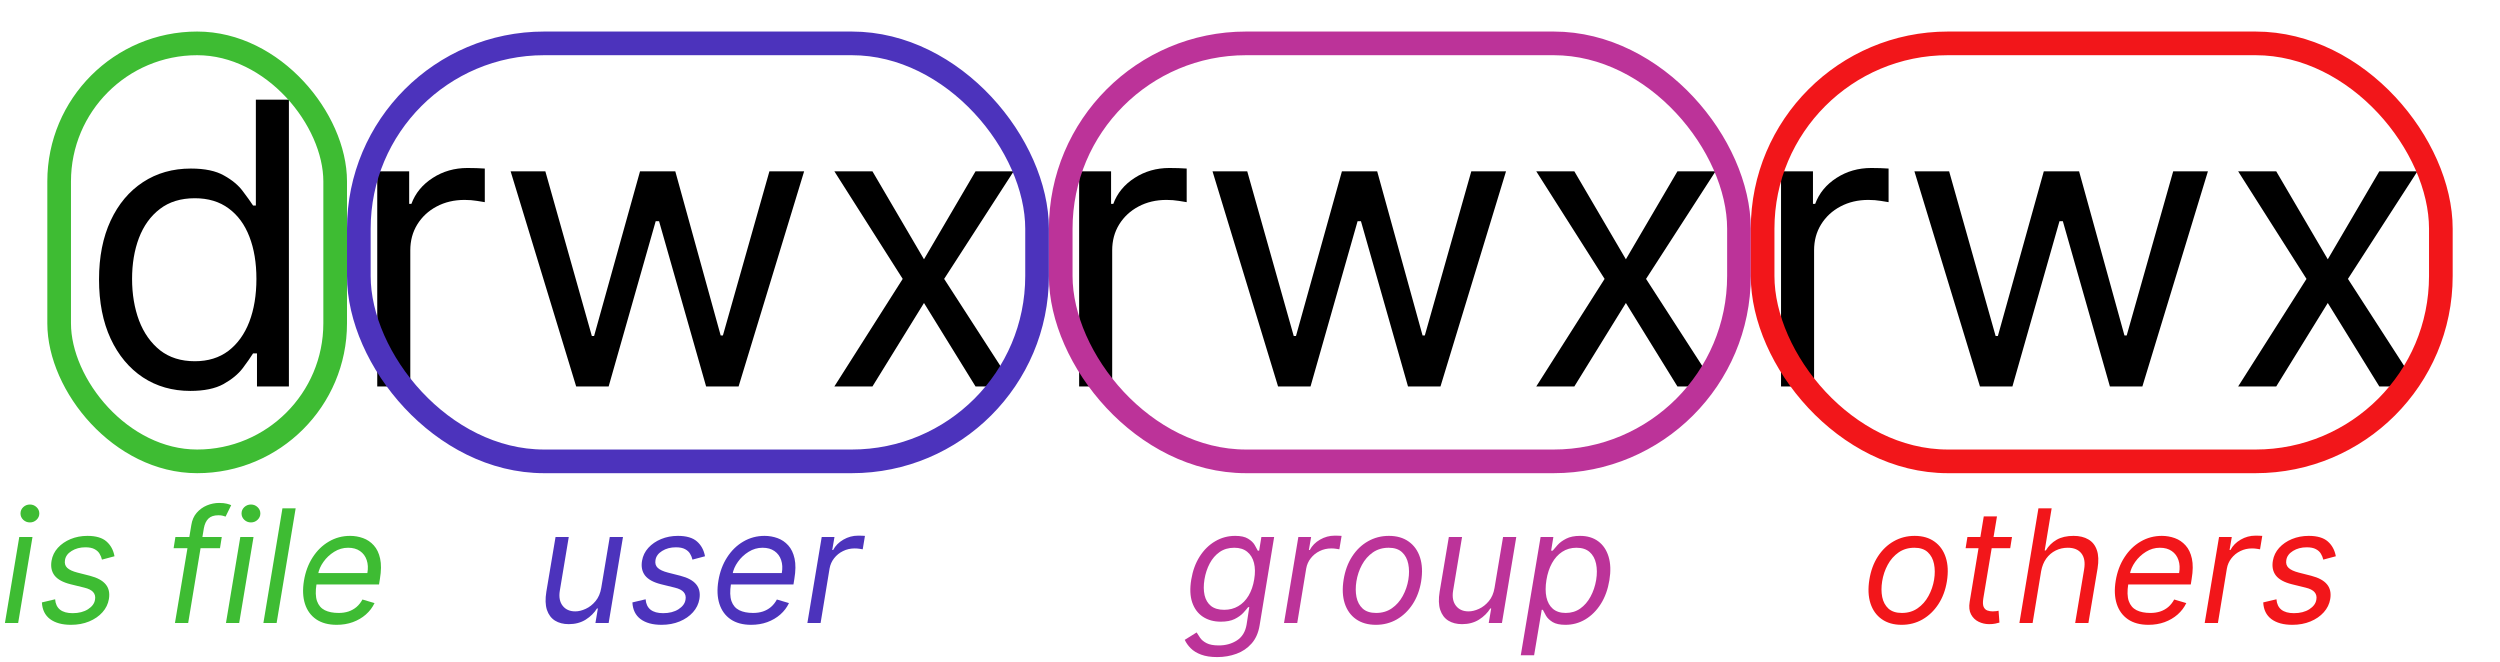
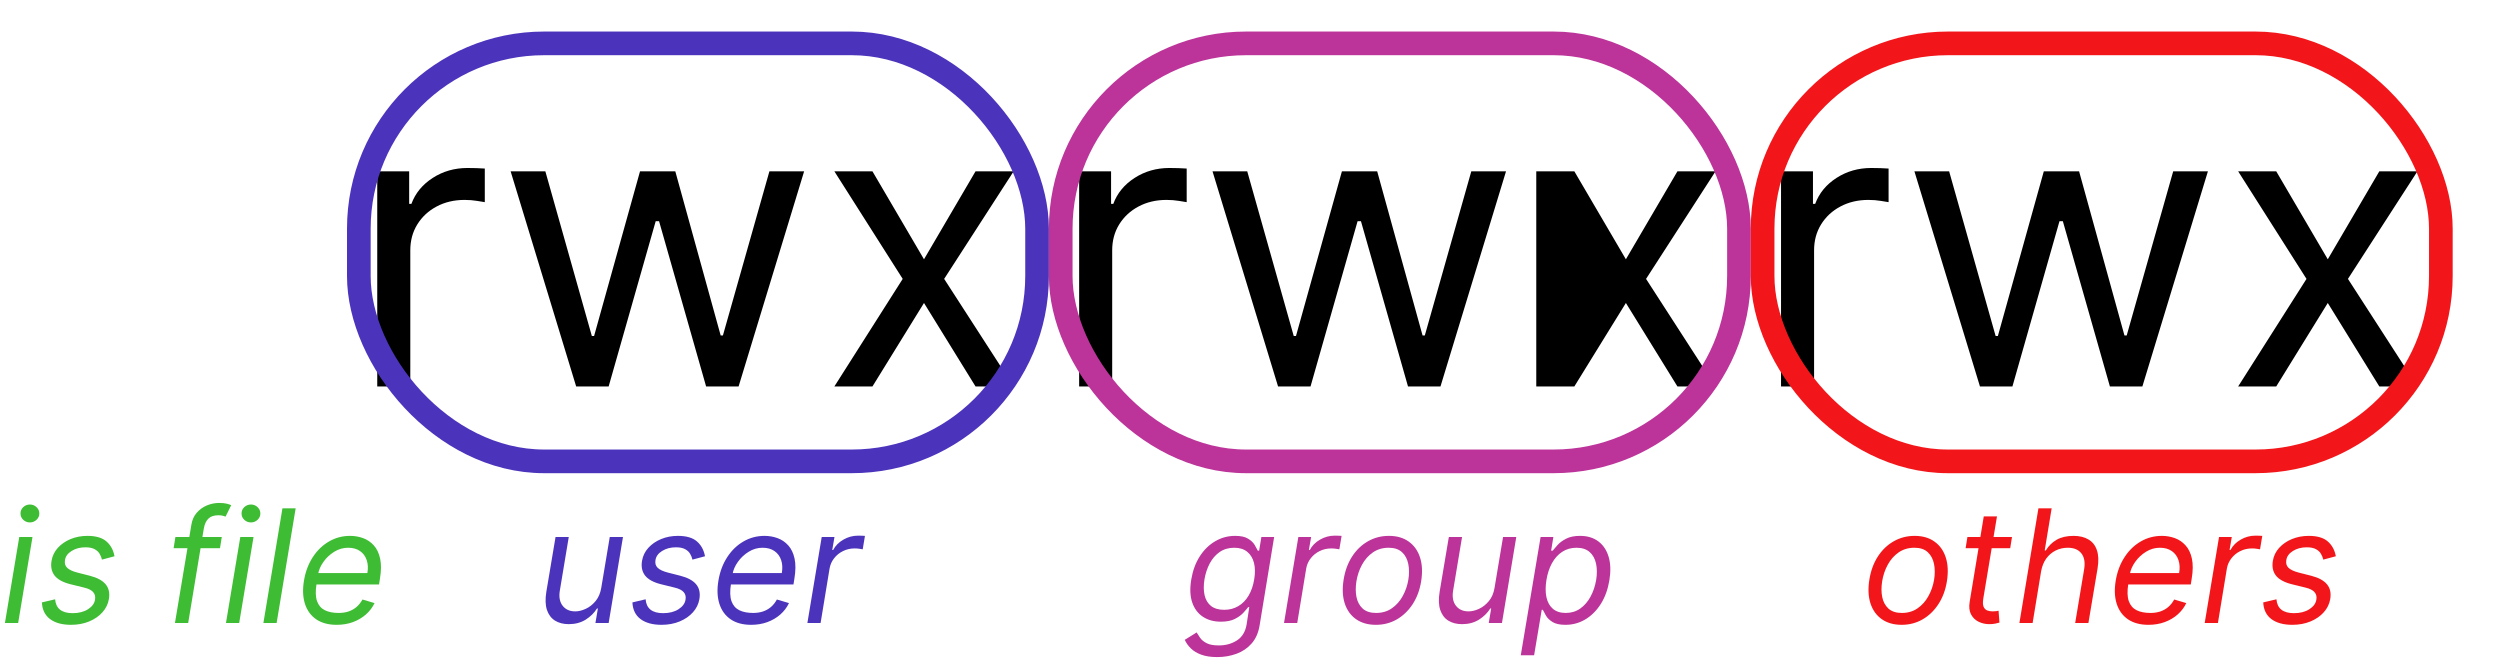
<svg xmlns="http://www.w3.org/2000/svg" width="317" height="84" viewBox="0 0 317 84" fill="none">
-   <path d="M24.134 49.568C21.861 49.568 19.854 48.994 18.114 47.846C16.374 46.686 15.013 45.052 14.03 42.945C13.048 40.827 12.557 38.323 12.557 35.435C12.557 32.57 13.048 30.084 14.03 27.977C15.013 25.87 16.38 24.243 18.132 23.095C19.884 21.946 21.908 21.372 24.204 21.372C25.98 21.372 27.383 21.668 28.413 22.26C29.454 22.84 30.247 23.503 30.792 24.249C31.348 24.983 31.78 25.586 32.088 26.06H32.443V12.636H36.633V49H32.585V44.81H32.088C31.78 45.307 31.342 45.934 30.774 46.692C30.206 47.438 29.395 48.106 28.342 48.698C27.288 49.278 25.885 49.568 24.134 49.568ZM24.702 45.804C26.383 45.804 27.803 45.366 28.963 44.49C30.123 43.602 31.005 42.377 31.609 40.815C32.212 39.24 32.514 37.423 32.514 35.364C32.514 33.328 32.218 31.546 31.626 30.019C31.035 28.48 30.159 27.285 28.999 26.433C27.838 25.568 26.406 25.136 24.702 25.136C22.926 25.136 21.447 25.592 20.263 26.504C19.091 27.403 18.209 28.628 17.617 30.179C17.037 31.718 16.747 33.446 16.747 35.364C16.747 37.305 17.043 39.069 17.635 40.655C18.239 42.229 19.126 43.484 20.298 44.419C21.482 45.342 22.95 45.804 24.702 45.804Z" fill="black" />
  <path d="M47.835 49V21.727H51.883V25.847H52.168C52.665 24.497 53.564 23.402 54.867 22.562C56.169 21.721 57.636 21.301 59.27 21.301C59.578 21.301 59.962 21.307 60.424 21.319C60.886 21.331 61.235 21.349 61.472 21.372V25.634C61.33 25.598 61.004 25.545 60.495 25.474C59.998 25.391 59.471 25.349 58.915 25.349C57.589 25.349 56.405 25.628 55.364 26.184C54.334 26.729 53.517 27.486 52.913 28.457C52.322 29.416 52.026 30.51 52.026 31.741V49H47.835ZM73.057 49L64.748 21.727H69.151L75.046 42.608H75.33L81.154 21.727H85.628L91.381 42.537H91.665L97.56 21.727H101.963L93.654 49H89.534L83.569 28.048H83.142L77.177 49H73.057ZM110.628 21.727L117.162 32.878L123.696 21.727H128.526L119.719 35.364L128.526 49H123.696L117.162 38.418L110.628 49H105.799L114.463 35.364L105.799 21.727H110.628Z" fill="black" />
  <path d="M225.835 49V21.727H229.884V25.847H230.168C230.665 24.497 231.564 23.402 232.866 22.562C234.169 21.721 235.636 21.301 237.27 21.301C237.578 21.301 237.962 21.307 238.424 21.319C238.886 21.331 239.235 21.349 239.472 21.372V25.634C239.33 25.598 239.004 25.545 238.495 25.474C237.998 25.391 237.471 25.349 236.915 25.349C235.589 25.349 234.405 25.628 233.364 26.184C232.334 26.729 231.517 27.486 230.913 28.457C230.321 29.416 230.026 30.51 230.026 31.741V49H225.835ZM251.057 49L242.748 21.727H247.151L253.046 42.608H253.33L259.154 21.727H263.628L269.381 42.537H269.665L275.56 21.727H279.963L271.654 49H267.534L261.569 28.048H261.142L255.176 49H251.057ZM288.628 21.727L295.162 32.878L301.696 21.727H306.526L297.719 35.364L306.526 49H301.696L295.162 38.418L288.628 49H283.799L292.463 35.364L283.799 21.727H288.628Z" fill="black" />
-   <path d="M136.835 49V21.727H140.884V25.847H141.168C141.665 24.497 142.564 23.402 143.866 22.562C145.169 21.721 146.636 21.301 148.27 21.301C148.578 21.301 148.962 21.307 149.424 21.319C149.886 21.331 150.235 21.349 150.472 21.372V25.634C150.33 25.598 150.004 25.545 149.495 25.474C148.998 25.391 148.471 25.349 147.915 25.349C146.589 25.349 145.405 25.628 144.364 26.184C143.334 26.729 142.517 27.486 141.913 28.457C141.321 29.416 141.026 30.51 141.026 31.741V49H136.835ZM162.057 49L153.748 21.727H158.151L164.046 42.608H164.33L170.154 21.727H174.628L180.381 42.537H180.665L186.56 21.727H190.963L182.654 49H178.534L172.569 28.048H172.142L166.176 49H162.057ZM199.628 21.727L206.162 32.878L212.696 21.727H217.526L208.719 35.364L217.526 49H212.696L206.162 38.418L199.628 49H194.799L203.463 35.364L194.799 21.727H199.628Z" fill="black" />
-   <rect x="7.5" y="5.5" width="35" height="53" rx="17.5" stroke="#3EBC33" stroke-width="3" />
+   <path d="M136.835 49V21.727H140.884V25.847H141.168C141.665 24.497 142.564 23.402 143.866 22.562C145.169 21.721 146.636 21.301 148.27 21.301C148.578 21.301 148.962 21.307 149.424 21.319C149.886 21.331 150.235 21.349 150.472 21.372V25.634C150.33 25.598 150.004 25.545 149.495 25.474C148.998 25.391 148.471 25.349 147.915 25.349C146.589 25.349 145.405 25.628 144.364 26.184C143.334 26.729 142.517 27.486 141.913 28.457C141.321 29.416 141.026 30.51 141.026 31.741V49H136.835ZM162.057 49L153.748 21.727H158.151L164.046 42.608H164.33L170.154 21.727H174.628L180.381 42.537H180.665L186.56 21.727H190.963L182.654 49H178.534L172.569 28.048H172.142L166.176 49H162.057ZM199.628 21.727L206.162 32.878L212.696 21.727H217.526L208.719 35.364L217.526 49H212.696L206.162 38.418L199.628 49H194.799L194.799 21.727H199.628Z" fill="black" />
  <rect x="45.5" y="5.5" width="86" height="53" rx="23.5" stroke="#4C33BC" stroke-width="3" />
  <rect x="134.5" y="5.5" width="86" height="53" rx="23.5" stroke="#BC3399" stroke-width="3" />
  <rect x="223.5" y="5.5" width="86" height="53" rx="23.5" stroke="#F2161A" stroke-width="3" />
  <path d="M0.625 79L2.443 68.091H4.119L2.301 79H0.625ZM3.793 66.244C3.466 66.244 3.184 66.133 2.947 65.91C2.715 65.688 2.599 65.421 2.599 65.108C2.599 64.796 2.715 64.528 2.947 64.305C3.184 64.083 3.466 63.972 3.793 63.972C4.119 63.972 4.399 64.083 4.631 64.305C4.867 64.528 4.986 64.796 4.986 65.108C4.986 65.421 4.867 65.688 4.631 65.91C4.399 66.133 4.119 66.244 3.793 66.244ZM14.519 70.534L12.928 70.96C12.871 70.704 12.772 70.458 12.63 70.222C12.492 69.98 12.279 69.784 11.99 69.632C11.706 69.476 11.318 69.398 10.826 69.398C10.158 69.398 9.578 69.552 9.086 69.859C8.593 70.162 8.311 70.548 8.24 71.017C8.169 71.429 8.264 71.758 8.524 72.004C8.785 72.251 9.221 72.452 9.831 72.608L11.394 73.006C12.331 73.247 12.999 73.609 13.397 74.092C13.799 74.57 13.936 75.193 13.809 75.96C13.704 76.585 13.432 77.144 12.992 77.636C12.552 78.129 11.988 78.517 11.302 78.801C10.615 79.085 9.85 79.227 9.007 79.227C7.885 79.227 7 78.986 6.351 78.503C5.703 78.015 5.357 77.31 5.314 76.386L6.99 75.989C7.033 76.571 7.241 77.011 7.615 77.31C7.994 77.603 8.524 77.75 9.206 77.75C9.988 77.75 10.639 77.584 11.159 77.253C11.68 76.917 11.976 76.514 12.047 76.046C12.118 75.662 12.043 75.342 11.82 75.087C11.602 74.831 11.223 74.639 10.684 74.511L8.951 74.085C7.985 73.844 7.308 73.474 6.919 72.977C6.536 72.48 6.408 71.855 6.536 71.102C6.64 70.487 6.905 69.942 7.331 69.469C7.762 68.995 8.302 68.624 8.951 68.354C9.604 68.084 10.314 67.949 11.081 67.949C12.161 67.949 12.968 68.186 13.503 68.659C14.038 69.128 14.377 69.753 14.519 70.534ZM28.121 68.091L27.894 69.511H22.014L22.241 68.091H28.121ZM22.184 79L24.258 66.585C24.352 65.96 24.58 65.439 24.94 65.023C25.304 64.606 25.738 64.294 26.239 64.085C26.746 63.877 27.26 63.773 27.78 63.773C28.192 63.773 28.521 63.806 28.768 63.872C29.019 63.938 29.201 64 29.315 64.057L28.604 65.506C28.519 65.477 28.405 65.442 28.264 65.399C28.126 65.356 27.937 65.335 27.695 65.335C27.141 65.335 26.72 65.475 26.431 65.754C26.142 66.034 25.948 66.443 25.849 66.983L23.86 79H22.184ZM28.652 79L30.471 68.091H32.147L30.328 79H28.652ZM31.82 66.244C31.493 66.244 31.212 66.133 30.975 65.91C30.743 65.688 30.627 65.421 30.627 65.108C30.627 64.796 30.743 64.528 30.975 64.305C31.212 64.083 31.493 63.972 31.82 63.972C32.147 63.972 32.426 64.083 32.658 64.305C32.895 64.528 33.013 64.796 33.013 65.108C33.013 65.421 32.895 65.688 32.658 65.91C32.426 66.133 32.147 66.244 31.82 66.244ZM37.489 64.454L35.075 79H33.398L35.813 64.454H37.489ZM42.69 79.227C41.644 79.227 40.779 78.995 40.098 78.531C39.416 78.062 38.94 77.409 38.67 76.571C38.4 75.728 38.358 74.748 38.542 73.631C38.727 72.513 39.094 71.528 39.643 70.676C40.192 69.819 40.877 69.151 41.696 68.673C42.515 68.19 43.414 67.949 44.395 67.949C44.963 67.949 45.51 68.044 46.035 68.233C46.561 68.422 47.015 68.73 47.399 69.156C47.782 69.578 48.05 70.136 48.201 70.832C48.353 71.528 48.343 72.385 48.173 73.403L48.059 74.114H39.65L39.877 72.665H46.582C46.691 72.049 46.663 71.5 46.497 71.017C46.336 70.534 46.054 70.153 45.652 69.874C45.254 69.594 44.75 69.454 44.139 69.454C43.509 69.454 42.922 69.625 42.377 69.966C41.833 70.302 41.378 70.728 41.014 71.244C40.649 71.756 40.422 72.276 40.332 72.807L40.133 74.057C39.991 74.961 40.012 75.681 40.197 76.216C40.386 76.751 40.716 77.137 41.184 77.374C41.653 77.606 42.24 77.722 42.946 77.722C43.395 77.722 43.81 77.66 44.189 77.537C44.567 77.409 44.906 77.22 45.204 76.969C45.502 76.713 45.753 76.396 45.957 76.017L47.491 76.472C47.231 77.021 46.864 77.504 46.39 77.921C45.922 78.332 45.372 78.654 44.742 78.886C44.117 79.114 43.433 79.227 42.69 79.227Z" fill="#3EBC33" />
  <path d="M76.239 74.54L77.318 68.091H78.994L77.176 79H75.5L75.812 77.153H75.699C75.358 77.707 74.882 78.178 74.271 78.567C73.66 78.95 72.943 79.142 72.119 79.142C71.438 79.142 70.855 78.993 70.372 78.695C69.894 78.392 69.553 77.937 69.349 77.331C69.151 76.72 69.127 75.951 69.278 75.023L70.443 68.091H72.119L70.983 74.909C70.855 75.704 70.976 76.339 71.345 76.812C71.715 77.286 72.247 77.523 72.943 77.523C73.36 77.523 73.8 77.416 74.264 77.203C74.733 76.99 75.15 76.663 75.514 76.223C75.883 75.783 76.125 75.222 76.239 74.54ZM89.394 70.534L87.803 70.96C87.746 70.704 87.647 70.458 87.505 70.222C87.367 69.98 87.154 69.784 86.865 69.632C86.581 69.476 86.193 69.398 85.701 69.398C85.033 69.398 84.453 69.552 83.961 69.859C83.468 70.162 83.186 70.548 83.115 71.017C83.044 71.429 83.139 71.758 83.4 72.004C83.66 72.251 84.096 72.452 84.706 72.608L86.269 73.006C87.206 73.247 87.874 73.609 88.272 74.092C88.674 74.57 88.811 75.193 88.684 75.96C88.579 76.585 88.307 77.144 87.867 77.636C87.427 78.129 86.863 78.517 86.177 78.801C85.49 79.085 84.725 79.227 83.882 79.227C82.76 79.227 81.875 78.986 81.226 78.503C80.578 78.015 80.232 77.31 80.189 76.386L81.865 75.989C81.908 76.571 82.116 77.011 82.49 77.31C82.869 77.603 83.4 77.75 84.081 77.75C84.863 77.75 85.514 77.584 86.034 77.253C86.555 76.917 86.851 76.514 86.922 76.046C86.993 75.662 86.918 75.342 86.695 75.087C86.477 74.831 86.098 74.639 85.559 74.511L83.826 74.085C82.86 73.844 82.183 73.474 81.794 72.977C81.411 72.48 81.283 71.855 81.411 71.102C81.515 70.487 81.78 69.942 82.206 69.469C82.637 68.995 83.177 68.624 83.826 68.354C84.479 68.084 85.189 67.949 85.956 67.949C87.036 67.949 87.843 68.186 88.378 68.659C88.913 69.128 89.252 69.753 89.394 70.534ZM95.241 79.227C94.194 79.227 93.33 78.995 92.648 78.531C91.967 78.062 91.491 77.409 91.221 76.571C90.951 75.728 90.908 74.748 91.093 73.631C91.278 72.513 91.645 71.528 92.194 70.676C92.743 69.819 93.427 69.151 94.246 68.673C95.066 68.19 95.965 67.949 96.945 67.949C97.513 67.949 98.06 68.044 98.586 68.233C99.112 68.422 99.566 68.73 99.95 69.156C100.333 69.578 100.601 70.136 100.752 70.832C100.904 71.528 100.894 72.385 100.724 73.403L100.61 74.114H92.201L92.428 72.665H99.133C99.242 72.049 99.213 71.5 99.048 71.017C98.887 70.534 98.605 70.153 98.202 69.874C97.805 69.594 97.3 69.454 96.69 69.454C96.06 69.454 95.473 69.625 94.928 69.966C94.384 70.302 93.929 70.728 93.565 71.244C93.2 71.756 92.973 72.276 92.883 72.807L92.684 74.057C92.542 74.961 92.563 75.681 92.748 76.216C92.937 76.751 93.266 77.137 93.735 77.374C94.204 77.606 94.791 77.722 95.496 77.722C95.946 77.722 96.361 77.66 96.739 77.537C97.118 77.409 97.457 77.22 97.755 76.969C98.053 76.713 98.304 76.396 98.508 76.017L100.042 76.472C99.781 77.021 99.415 77.504 98.941 77.921C98.472 78.332 97.923 78.654 97.293 78.886C96.668 79.114 95.984 79.227 95.241 79.227ZM102.375 79L104.193 68.091H105.812L105.528 69.739H105.642C105.926 69.199 106.359 68.761 106.942 68.425C107.524 68.088 108.142 67.921 108.795 67.921C108.923 67.921 109.077 67.923 109.257 67.928C109.437 67.928 109.577 67.935 109.676 67.949L109.392 69.653C109.335 69.639 109.207 69.618 109.009 69.59C108.81 69.556 108.597 69.54 108.369 69.54C107.839 69.54 107.349 69.651 106.899 69.874C106.449 70.091 106.073 70.394 105.77 70.783C105.467 71.166 105.273 71.604 105.188 72.097L104.051 79H102.375Z" fill="#4C33BC" />
  <path d="M154.347 83.318C153.532 83.318 152.85 83.214 152.301 83.006C151.752 82.802 151.312 82.532 150.98 82.196C150.649 81.865 150.398 81.51 150.227 81.131L151.733 80.193C151.847 80.392 151.993 80.619 152.173 80.875C152.353 81.135 152.625 81.36 152.99 81.55C153.359 81.744 153.878 81.841 154.545 81.841C155.421 81.841 156.188 81.628 156.847 81.202C157.505 80.776 157.912 80.108 158.068 79.199L158.409 76.983H158.267C158.116 77.182 157.905 77.428 157.635 77.722C157.365 78.01 157.003 78.269 156.548 78.496C156.094 78.718 155.511 78.829 154.801 78.829C153.916 78.829 153.158 78.621 152.528 78.204C151.899 77.788 151.446 77.182 151.172 76.386C150.902 75.591 150.862 74.625 151.051 73.489C151.236 72.371 151.591 71.398 152.116 70.57C152.647 69.736 153.3 69.092 154.077 68.638C154.853 68.178 155.701 67.949 156.619 67.949C157.33 67.949 157.874 68.067 158.253 68.304C158.636 68.536 158.916 68.801 159.091 69.099C159.266 69.393 159.399 69.635 159.489 69.824H159.659L159.943 68.091H161.562L159.716 79.312C159.56 80.25 159.221 81.012 158.7 81.599C158.179 82.191 157.54 82.624 156.783 82.899C156.025 83.178 155.213 83.318 154.347 83.318ZM155.227 77.324C155.895 77.324 156.489 77.17 157.01 76.862C157.536 76.555 157.971 76.112 158.317 75.534C158.662 74.956 158.902 74.265 159.034 73.46C159.167 72.674 159.157 71.981 159.006 71.379C158.854 70.778 158.568 70.307 158.146 69.966C157.73 69.625 157.183 69.454 156.506 69.454C155.791 69.454 155.173 69.635 154.652 69.994C154.136 70.354 153.717 70.837 153.395 71.443C153.073 72.049 152.85 72.722 152.727 73.46C152.604 74.218 152.609 74.888 152.741 75.47C152.874 76.048 153.144 76.502 153.551 76.834C153.963 77.16 154.522 77.324 155.227 77.324ZM162.812 79L164.631 68.091H166.25L165.966 69.739H166.08C166.364 69.199 166.797 68.761 167.379 68.425C167.962 68.088 168.58 67.921 169.233 67.921C169.361 67.921 169.515 67.923 169.695 67.928C169.875 67.928 170.014 67.935 170.114 67.949L169.83 69.653C169.773 69.639 169.645 69.618 169.446 69.59C169.247 69.556 169.034 69.54 168.807 69.54C168.277 69.54 167.786 69.651 167.337 69.874C166.887 70.091 166.51 70.394 166.207 70.783C165.904 71.166 165.71 71.604 165.625 72.097L164.489 79H162.812ZM174.464 79.227C173.46 79.227 172.62 78.988 171.942 78.51C171.265 78.032 170.787 77.362 170.508 76.5C170.233 75.638 170.188 74.635 170.373 73.489C170.553 72.371 170.91 71.398 171.445 70.57C171.985 69.736 172.655 69.092 173.455 68.638C174.26 68.178 175.146 67.949 176.112 67.949C177.115 67.949 177.953 68.19 178.626 68.673C179.303 69.151 179.781 69.824 180.06 70.69C180.34 71.552 180.387 72.561 180.202 73.716C180.022 74.824 179.66 75.792 179.116 76.621C178.576 77.445 177.906 78.086 177.106 78.546C176.31 79 175.43 79.227 174.464 79.227ZM174.492 77.722C175.259 77.722 175.924 77.525 176.488 77.132C177.056 76.739 177.515 76.221 177.866 75.577C178.221 74.933 178.46 74.237 178.583 73.489C178.697 72.778 178.692 72.118 178.569 71.507C178.446 70.892 178.183 70.397 177.781 70.023C177.378 69.644 176.812 69.454 176.083 69.454C175.316 69.454 174.646 69.653 174.073 70.051C173.505 70.449 173.046 70.972 172.695 71.621C172.345 72.269 172.111 72.968 171.992 73.716C171.879 74.426 171.881 75.087 171.999 75.697C172.122 76.303 172.385 76.794 172.788 77.168C173.195 77.537 173.763 77.722 174.492 77.722ZM189.508 74.54L190.588 68.091H192.264L190.446 79H188.77L189.082 77.153H188.968C188.627 77.707 188.152 78.178 187.541 78.567C186.93 78.95 186.213 79.142 185.389 79.142C184.707 79.142 184.125 78.993 183.642 78.695C183.163 78.392 182.823 77.937 182.619 77.331C182.42 76.72 182.396 75.951 182.548 75.023L183.713 68.091H185.389L184.252 74.909C184.125 75.704 184.245 76.339 184.615 76.812C184.984 77.286 185.517 77.523 186.213 77.523C186.629 77.523 187.07 77.416 187.534 77.203C188.002 76.99 188.419 76.663 188.784 76.223C189.153 75.783 189.395 75.222 189.508 74.54ZM192.834 83.091L195.348 68.091H196.967L196.683 69.824H196.882C197.034 69.635 197.242 69.393 197.507 69.099C197.777 68.801 198.139 68.536 198.594 68.304C199.053 68.067 199.638 67.949 200.348 67.949C201.267 67.949 202.036 68.178 202.656 68.638C203.277 69.097 203.714 69.748 203.97 70.591C204.226 71.434 204.259 72.428 204.07 73.574C203.88 74.729 203.518 75.731 202.983 76.578C202.448 77.421 201.795 78.074 201.023 78.538C200.251 78.998 199.411 79.227 198.501 79.227C197.801 79.227 197.259 79.111 196.875 78.879C196.491 78.642 196.212 78.375 196.037 78.077C195.862 77.774 195.727 77.523 195.632 77.324H195.49L194.524 83.091H192.834ZM196.087 73.546C195.954 74.369 195.954 75.096 196.087 75.726C196.224 76.351 196.496 76.841 196.903 77.196C197.315 77.546 197.857 77.722 198.53 77.722C199.231 77.722 199.844 77.537 200.369 77.168C200.9 76.794 201.335 76.292 201.676 75.662C202.022 75.028 202.261 74.322 202.393 73.546C202.517 72.778 202.512 72.087 202.379 71.472C202.247 70.851 201.977 70.361 201.57 70.001C201.162 69.637 200.604 69.454 199.893 69.454C199.212 69.454 198.608 69.627 198.082 69.973C197.562 70.314 197.131 70.792 196.79 71.408C196.454 72.019 196.219 72.731 196.087 73.546Z" fill="#BC3399" />
  <path d="M241.128 79.227C240.124 79.227 239.284 78.988 238.607 78.51C237.929 78.032 237.451 77.362 237.172 76.5C236.897 75.638 236.852 74.635 237.037 73.489C237.217 72.371 237.574 71.398 238.109 70.57C238.649 69.736 239.319 69.092 240.119 68.638C240.924 68.178 241.81 67.949 242.776 67.949C243.779 67.949 244.617 68.19 245.29 68.673C245.967 69.151 246.445 69.824 246.724 70.69C247.004 71.552 247.051 72.561 246.866 73.716C246.687 74.824 246.324 75.792 245.78 76.621C245.24 77.445 244.57 78.086 243.77 78.546C242.974 79 242.094 79.227 241.128 79.227ZM241.156 77.722C241.923 77.722 242.589 77.525 243.152 77.132C243.72 76.739 244.179 76.221 244.53 75.577C244.885 74.933 245.124 74.237 245.247 73.489C245.361 72.778 245.356 72.118 245.233 71.507C245.11 70.892 244.847 70.397 244.445 70.023C244.042 69.644 243.476 69.454 242.747 69.454C241.98 69.454 241.31 69.653 240.737 70.051C240.169 70.449 239.71 70.972 239.359 71.621C239.009 72.269 238.775 72.968 238.656 73.716C238.543 74.426 238.545 75.087 238.663 75.697C238.786 76.303 239.049 76.794 239.452 77.168C239.859 77.537 240.427 77.722 241.156 77.722ZM255.121 68.091L254.894 69.511H249.24L249.468 68.091H255.121ZM251.542 65.477H253.218L251.485 75.875C251.409 76.349 251.421 76.704 251.52 76.94C251.624 77.172 251.781 77.329 251.989 77.409C252.202 77.485 252.432 77.523 252.678 77.523C252.863 77.523 253.014 77.513 253.132 77.494C253.251 77.471 253.346 77.452 253.417 77.438L253.53 78.943C253.402 78.986 253.23 79.028 253.012 79.071C252.799 79.118 252.536 79.142 252.223 79.142C251.75 79.142 251.305 79.04 250.888 78.837C250.471 78.633 250.152 78.323 249.929 77.906C249.707 77.49 249.648 76.964 249.752 76.329L251.542 65.477ZM258.814 72.438L257.735 79H256.059L258.473 64.454H260.15L259.269 69.796H259.411C259.752 69.227 260.206 68.778 260.775 68.446C261.347 68.115 262.067 67.949 262.934 67.949C263.672 67.949 264.295 68.098 264.801 68.396C265.313 68.69 265.673 69.142 265.881 69.753C266.094 70.359 266.125 71.131 265.973 72.068L264.809 79H263.132L264.269 72.182C264.411 71.315 264.295 70.645 263.921 70.172C263.551 69.694 262.976 69.454 262.195 69.454C261.646 69.454 261.134 69.57 260.661 69.803C260.192 70.035 259.794 70.373 259.468 70.818C259.146 71.263 258.928 71.803 258.814 72.438ZM272.42 79.227C271.374 79.227 270.51 78.995 269.828 78.531C269.146 78.062 268.67 77.409 268.401 76.571C268.131 75.728 268.088 74.748 268.273 73.631C268.457 72.513 268.824 71.528 269.374 70.676C269.923 69.819 270.607 69.151 271.426 68.673C272.245 68.19 273.145 67.949 274.125 67.949C274.693 67.949 275.24 68.044 275.766 68.233C276.291 68.422 276.746 68.73 277.129 69.156C277.513 69.578 277.78 70.136 277.932 70.832C278.083 71.528 278.074 72.385 277.903 73.403L277.79 74.114H269.381L269.608 72.665H276.312C276.421 72.049 276.393 71.5 276.227 71.017C276.066 70.534 275.785 70.153 275.382 69.874C274.984 69.594 274.48 69.454 273.869 69.454C273.24 69.454 272.652 69.625 272.108 69.966C271.563 70.302 271.109 70.728 270.744 71.244C270.38 71.756 270.152 72.276 270.062 72.807L269.864 74.057C269.722 74.961 269.743 75.681 269.928 76.216C270.117 76.751 270.446 77.137 270.915 77.374C271.384 77.606 271.971 77.722 272.676 77.722C273.126 77.722 273.54 77.66 273.919 77.537C274.298 77.409 274.636 77.22 274.935 76.969C275.233 76.713 275.484 76.396 275.688 76.017L277.222 76.472C276.961 77.021 276.594 77.504 276.121 77.921C275.652 78.332 275.103 78.654 274.473 78.886C273.848 79.114 273.164 79.227 272.42 79.227ZM279.555 79L281.373 68.091H282.992L282.708 69.739H282.822C283.106 69.199 283.539 68.761 284.121 68.425C284.704 68.088 285.322 67.921 285.975 67.921C286.103 67.921 286.257 67.923 286.437 67.928C286.617 67.928 286.756 67.935 286.856 67.949L286.572 69.653C286.515 69.639 286.387 69.618 286.188 69.59C285.989 69.556 285.776 69.54 285.549 69.54C285.019 69.54 284.529 69.651 284.079 69.874C283.629 70.091 283.253 70.394 282.95 70.783C282.647 71.166 282.452 71.604 282.367 72.097L281.231 79H279.555ZM296.183 70.534L294.592 70.96C294.535 70.704 294.436 70.458 294.294 70.222C294.156 69.98 293.943 69.784 293.654 69.632C293.37 69.476 292.982 69.398 292.49 69.398C291.822 69.398 291.242 69.552 290.75 69.859C290.257 70.162 289.975 70.548 289.904 71.017C289.833 71.429 289.928 71.758 290.189 72.004C290.449 72.251 290.885 72.452 291.495 72.608L293.058 73.006C293.995 73.247 294.663 73.609 295.061 74.092C295.463 74.57 295.6 75.193 295.473 75.96C295.368 76.585 295.096 77.144 294.656 77.636C294.216 78.129 293.652 78.517 292.966 78.801C292.279 79.085 291.514 79.227 290.672 79.227C289.549 79.227 288.664 78.986 288.015 78.503C287.367 78.015 287.021 77.31 286.978 76.386L288.654 75.989C288.697 76.571 288.905 77.011 289.279 77.31C289.658 77.603 290.189 77.75 290.87 77.75C291.652 77.75 292.303 77.584 292.824 77.253C293.344 76.917 293.64 76.514 293.711 76.046C293.782 75.662 293.707 75.342 293.484 75.087C293.266 74.831 292.887 74.639 292.348 74.511L290.615 74.085C289.649 73.844 288.972 73.474 288.583 72.977C288.2 72.48 288.072 71.855 288.2 71.102C288.304 70.487 288.569 69.942 288.995 69.469C289.426 68.995 289.966 68.624 290.615 68.354C291.268 68.084 291.978 67.949 292.745 67.949C293.825 67.949 294.632 68.186 295.167 68.659C295.702 69.128 296.041 69.753 296.183 70.534Z" fill="#F2161A" />
</svg>